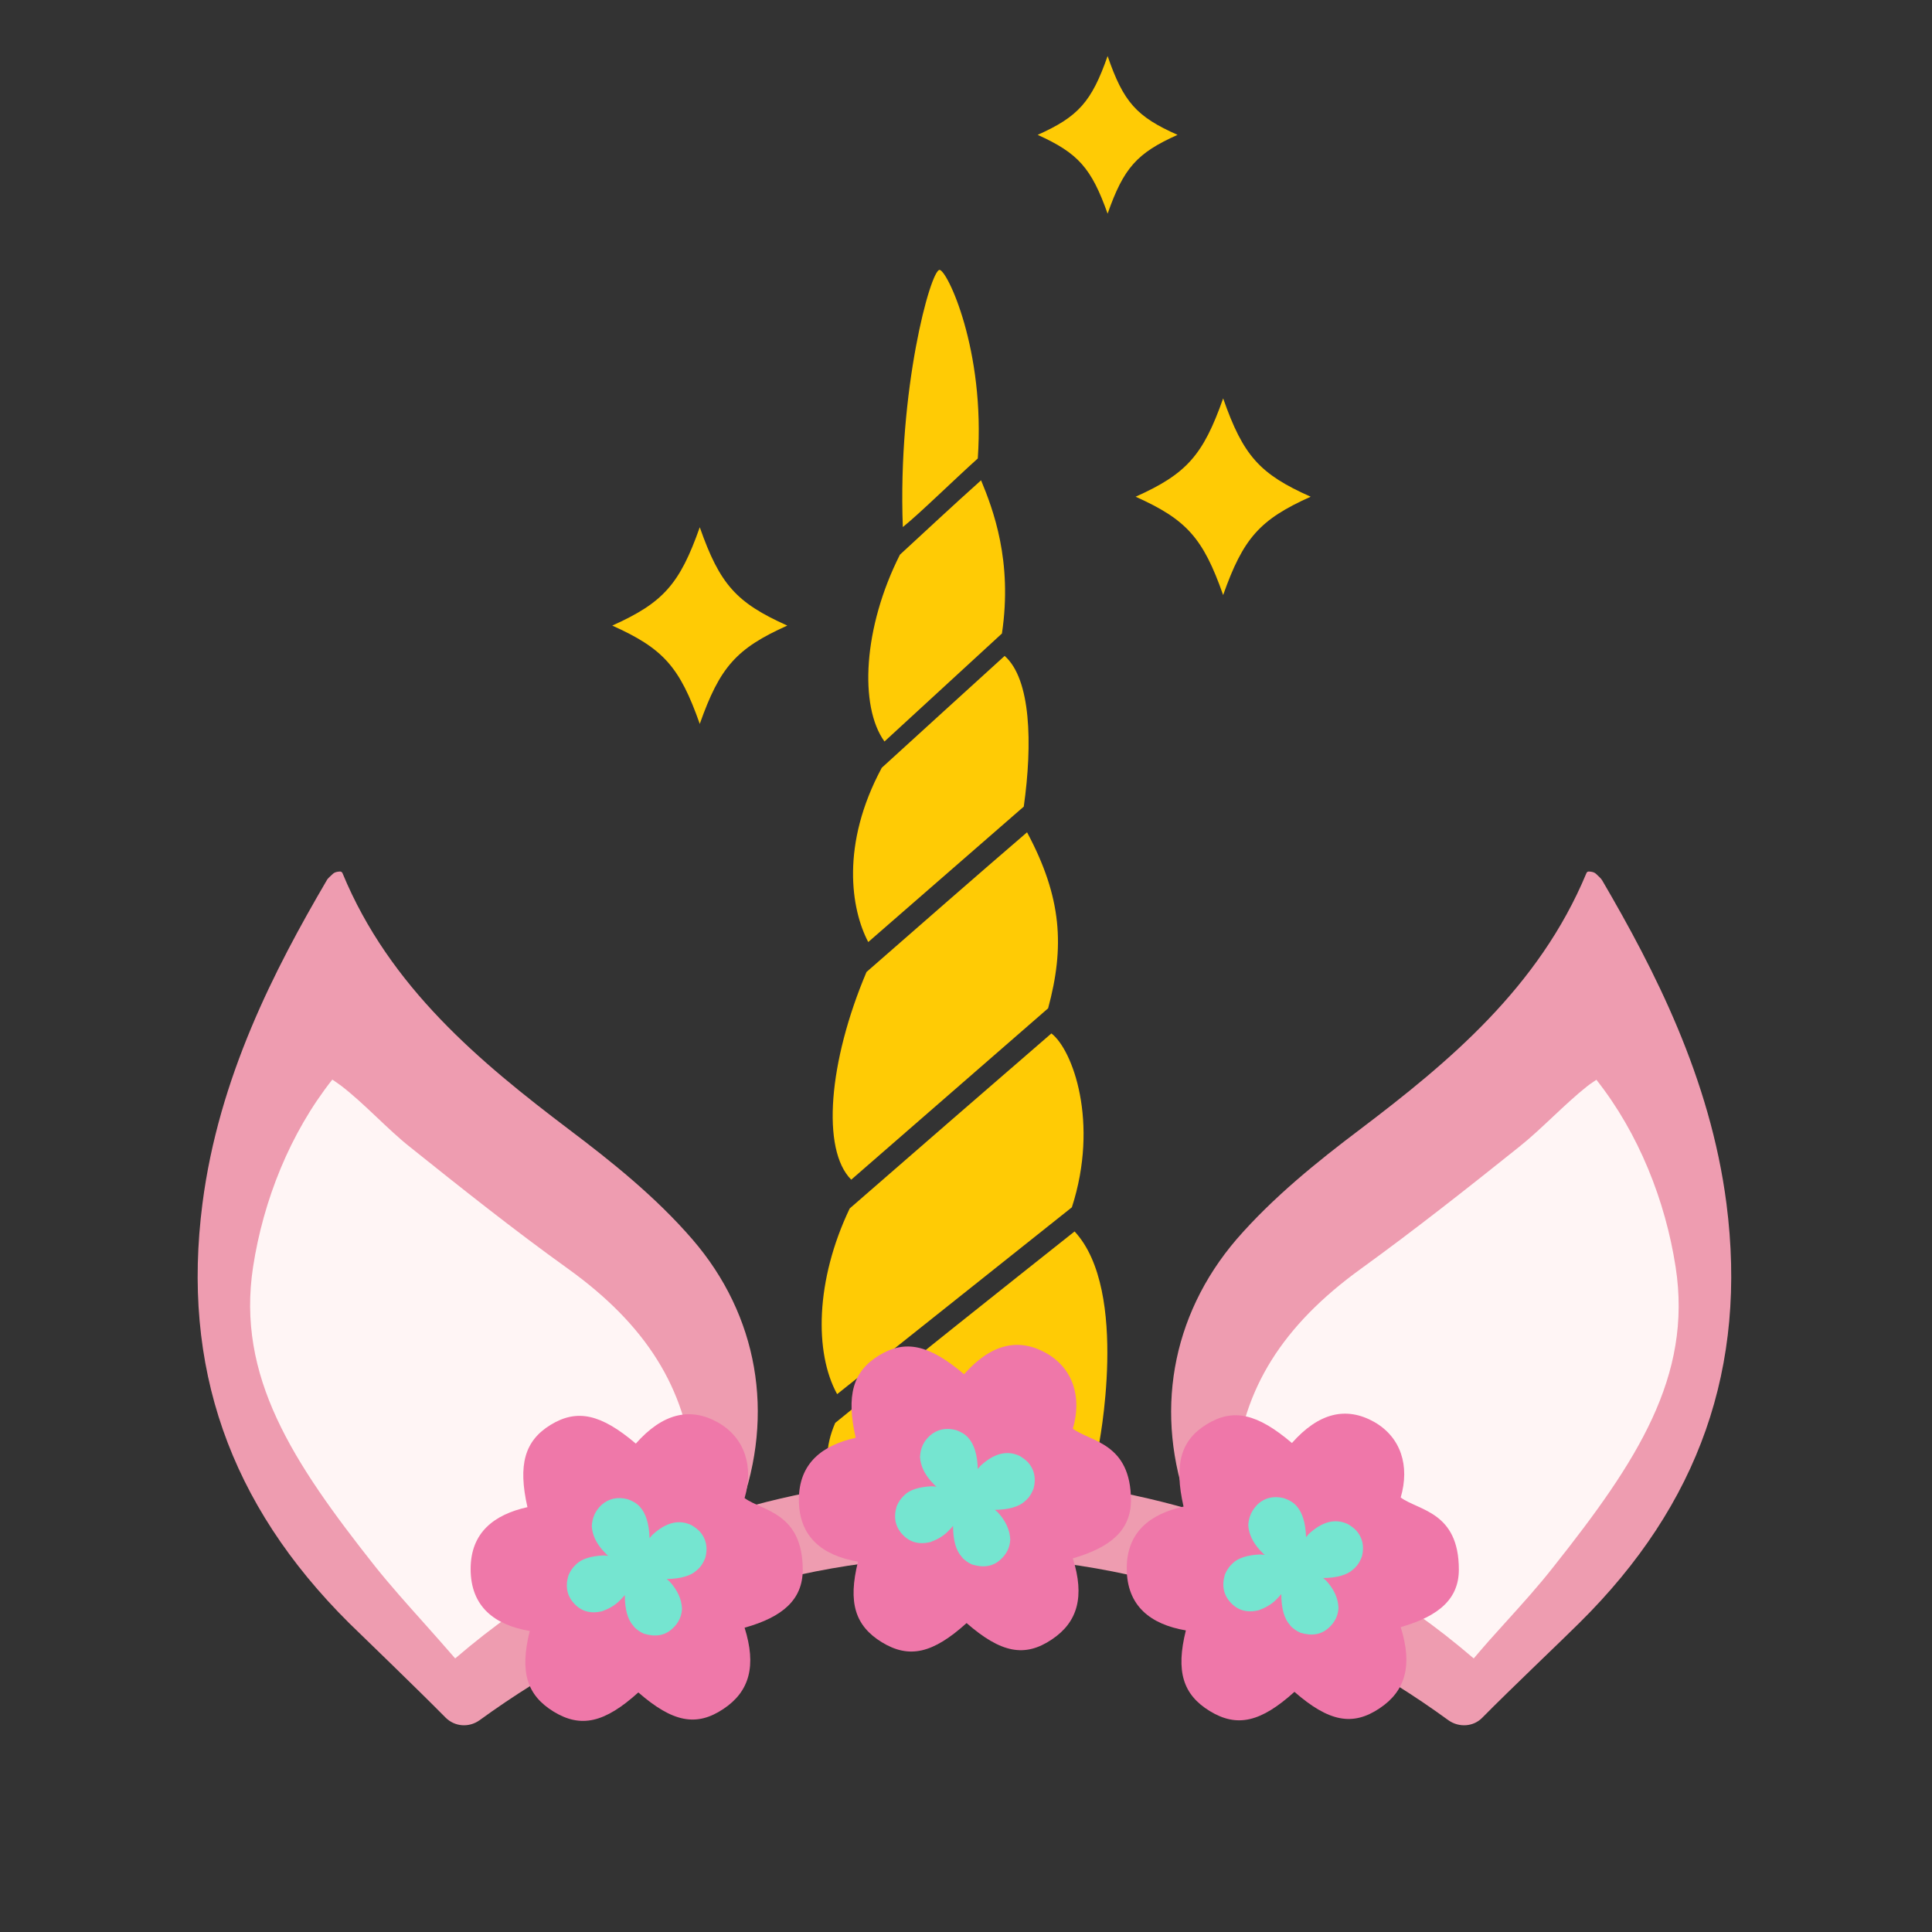
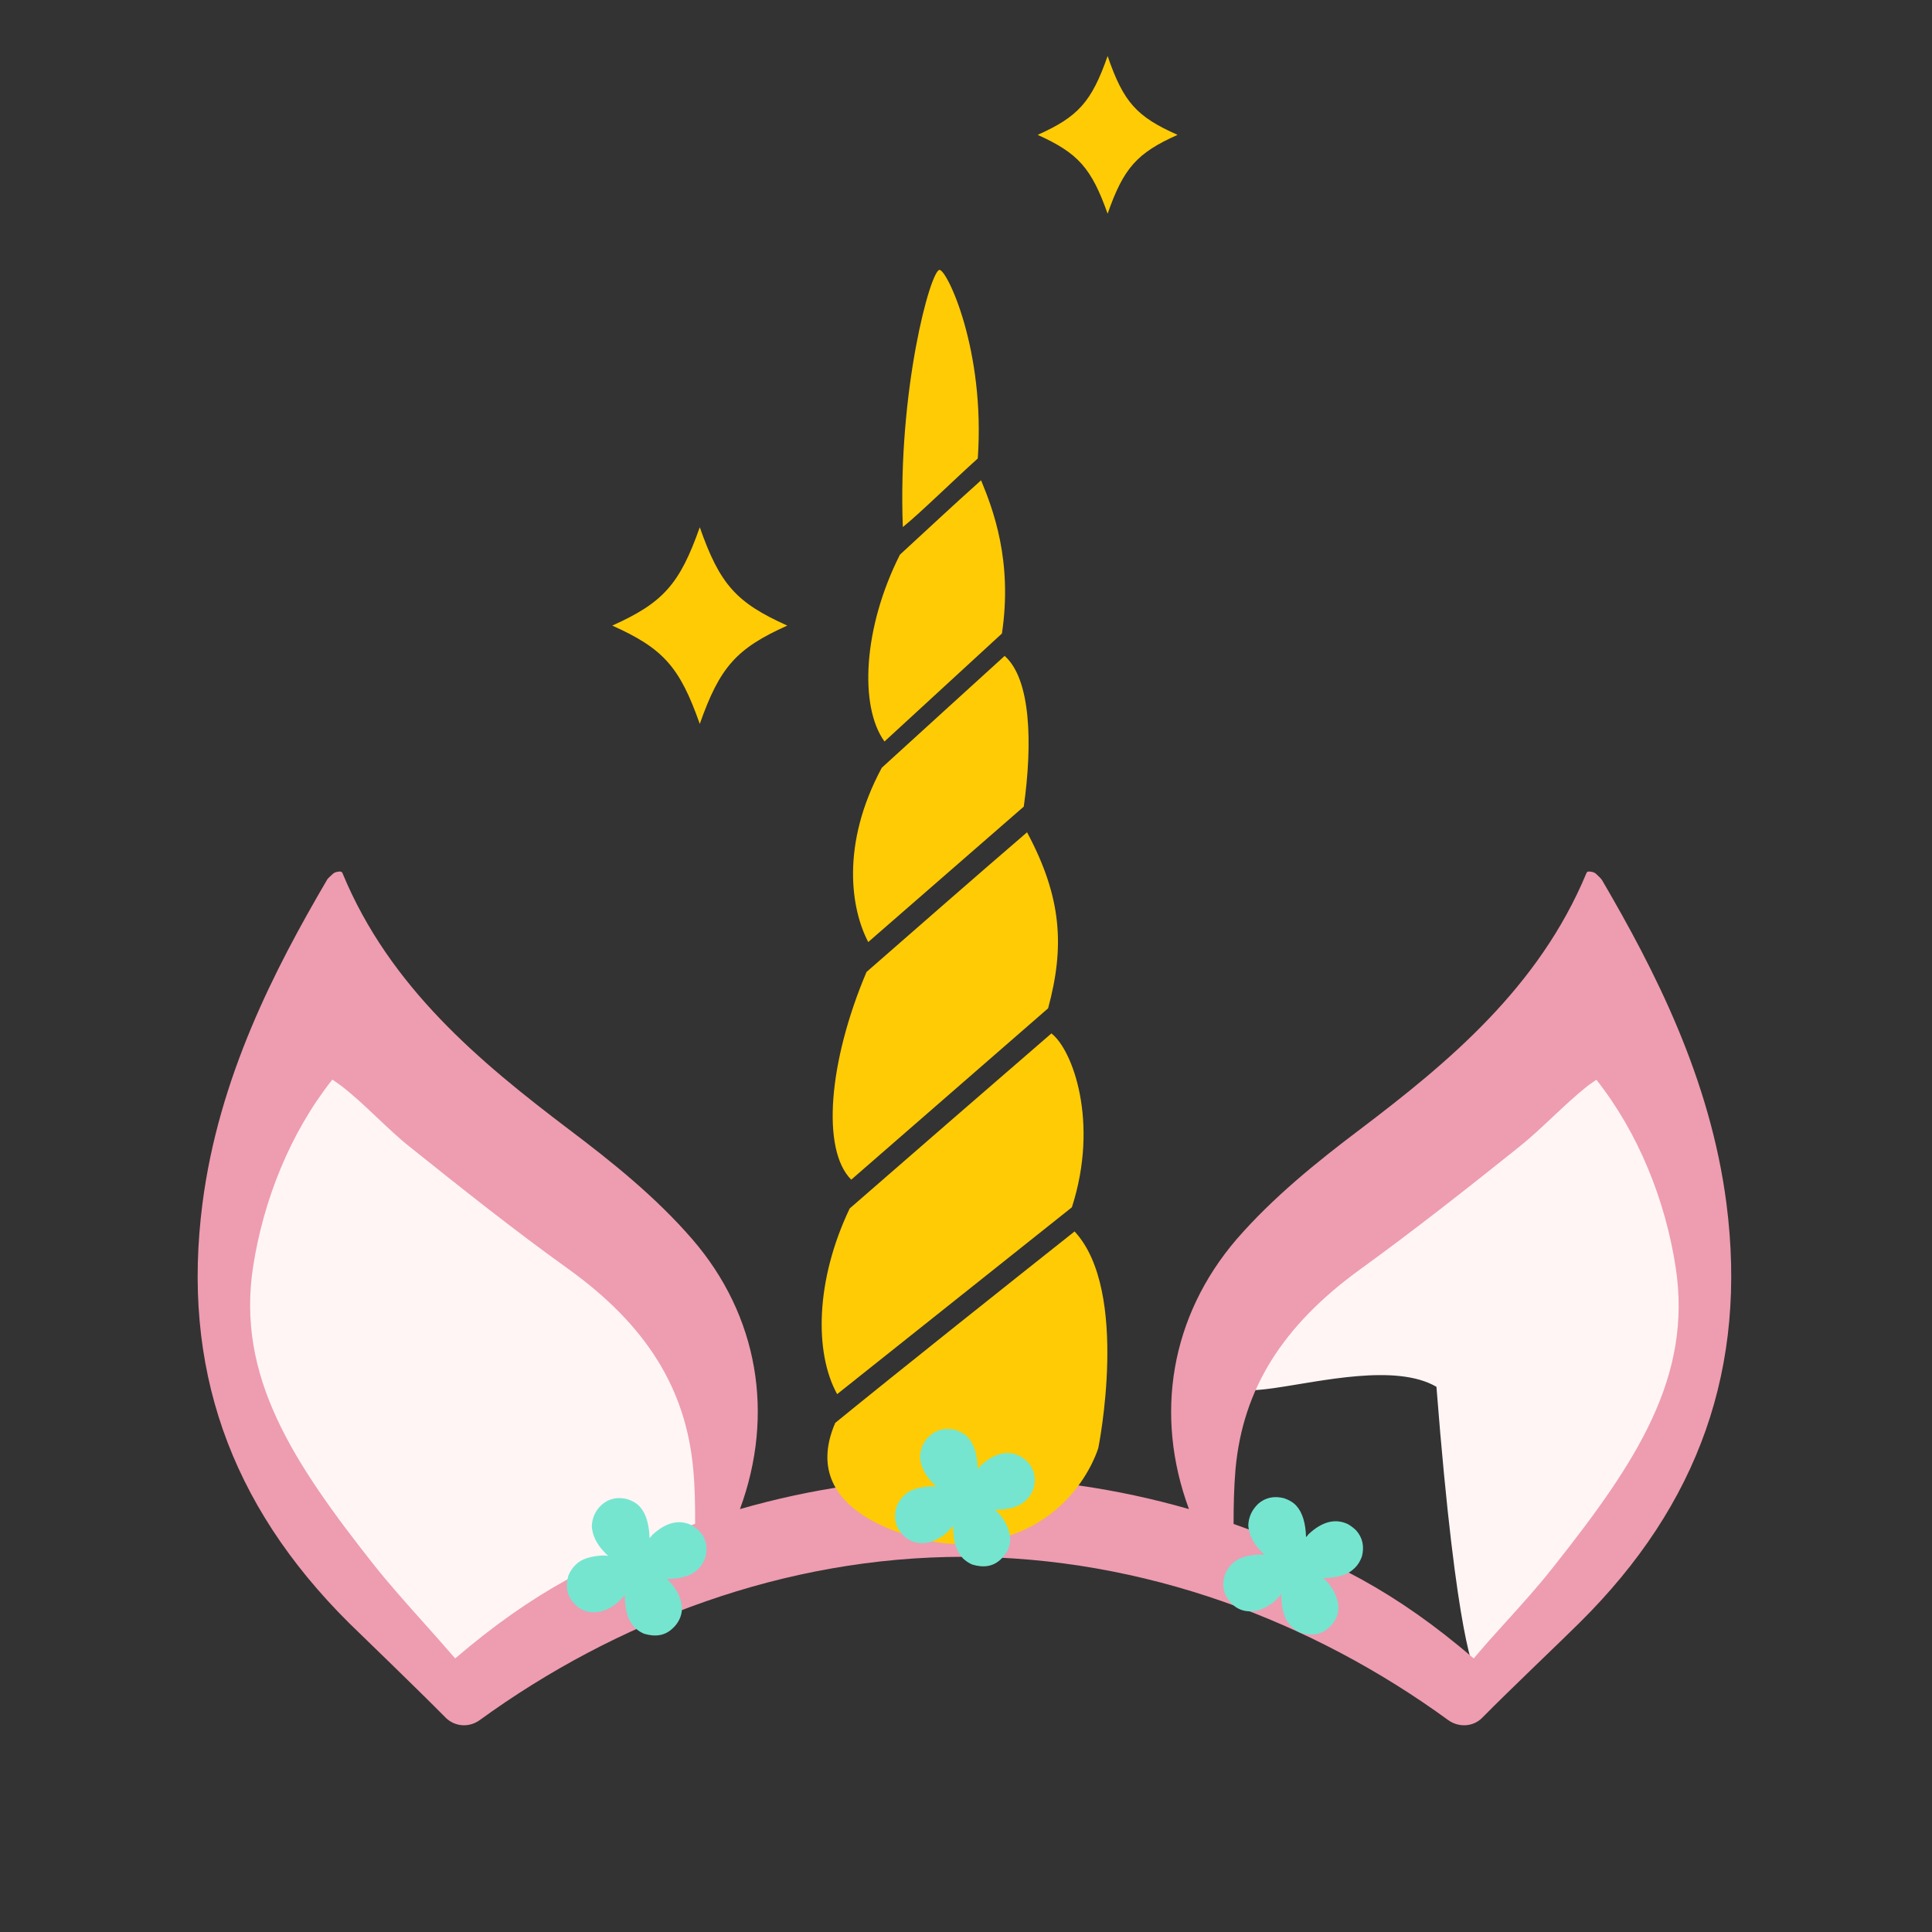
<svg xmlns="http://www.w3.org/2000/svg" version="1.1" id="Layer_1" x="0px" y="0px" width="1000px" height="1000px" viewBox="284 -212 1000 1000" style="enable-background:new 284 -212 1000 1000;" xml:space="preserve">
  <rect x="284" y="-212" width="1000" height="1000" fill="#333333" stroke="none" />
  <style type="text/css">
	.st0{fill:#FFF5F5;}
	.st1{fill:#EE9CB0;}
	.st2{fill:#FFCB05;}
	.st3{fill:#EF77A9;}
	.st4{fill:#75E5D0;}
	.st5{fill:#EF78A9;}
</style>
  <g>
-     <path class="st0" d="M1047.7,653.3c0,0,116.7-103.1,111.6-190.7s-47.3-124.3-47.3-124.3s-90.6,60.3-165.3,132.8   c-42.9,41.7-32,111.1-32,111.1s38.8,10.3,80.8,34.7C1038.1,641.3,1047.7,653.3,1047.7,653.3z" />
+     <path class="st0" d="M1047.7,653.3c0,0,116.7-103.1,111.6-190.7s-47.3-124.3-47.3-124.3s-90.6,60.3-165.3,132.8   s38.8,10.3,80.8,34.7C1038.1,641.3,1047.7,653.3,1047.7,653.3z" />
    <path class="st0" d="M518.7,653.3c0,0-116.7-103.1-111.6-190.7s47.3-124.3,47.3-124.3s90.6,60.3,165.3,132.8   c42.9,41.7,32,111.1,32,111.1s-38.8,10.3-80.8,34.7C528.3,641.3,518.7,653.3,518.7,653.3z" />
    <path class="st1" d="M1177.6,410.9c-8.4-64.9-37.3-121-64.3-167.2c-0.7-1.2-1.9-2.1-3.2-3.4c-1.2-1.2-3.6-1.2-3.8-1.2   c-0.5,0-1,0.3-1.2,0.9c-24.6,59.1-71.4,97.9-117.2,132.6c-22,16.6-44.9,35-63.9,56.9c-34,39.7-42.7,90.6-24.6,139.6   c-36.9-10.6-75.7-16.4-115.9-16.4c-0.2,0-0.2,0-0.3,0c-0.2,0-0.2,0-0.3,0c-40.2,0-79,5.8-115.9,16.4   c18.1-49.2,9.4-100.2-24.6-139.6c-19-22-41.9-40.3-63.9-56.9c-45.8-34.7-92.8-73.5-117.2-132.6c-0.2-0.5-0.7-0.9-1.2-0.9   c-0.2,0-2.6,0-3.8,1.2c-1.4,1.4-2.6,2.2-3.2,3.4c-27,46.1-55.9,102-64.3,167.2c-10.9,84.4,13.8,155.5,75.9,217.2   c8.2,8,35.4,34.2,49.9,48.9c4.8,4.8,12.1,5.3,17.6,1.4c70.6-51.3,158.1-84.6,250.6-84.6l0,0c0.2,0-0.2,0,0,0c0.2,0,0,0,0,0l0,0   c93.1,0,180.5,33.3,250.9,84.6c5.5,3.9,13,3.4,17.6-1.4c14.5-14.7,41.9-40.7,50.1-48.9C1163.6,566.6,1188.5,495.5,1177.6,410.9z    M519.6,646.4c-5.5-6.3-10.9-12.5-16.4-18.6c-8.4-9.4-17.1-19.1-25.1-29.1c-42.7-54-71.8-98.3-63.1-155c5.3-34.4,19.1-69.2,41-96.9   l1.5,1c1.2,0.9,2.2,1.5,3.1,2.2c12,9.2,23.9,22.4,35.5,31.6c26.5,21.2,54,43.1,81.9,63.1c40.5,29.1,61,62,64.8,103.6   c0.9,9.4,1,18.8,1,28.4C593.4,594.6,559.7,612.1,519.6,646.4z M1088.3,598.7c-7.9,10.1-16.6,19.7-25.1,29.1   c-5.5,6-10.9,12.1-16.4,18.6c-40.2-34.4-73.8-51.8-124.3-69.6c0-9.6,0.2-19,1-28.4c3.8-41.5,24.3-74.3,64.8-103.6   c27.9-20.2,55.4-41.9,81.9-63.1c11.6-9.2,23.6-22.2,35.5-31.6c0.9-0.7,1.9-1.4,3.1-2.2l1.5-1c21.9,27.7,35.7,62.6,41,96.9   C1160.1,500.5,1131.1,544.7,1088.3,598.7z" />
    <path id="path4798_1_" class="st2" d="M770.3-72.3c-4.6,0-21.7,61.9-19,133.1c8.4-6.7,25.8-23.8,38.8-35.5   C794-30.9,774.2-72.3,770.3-72.3z M791.8,36.6c-16.2,14.5-26.1,23.9-42,38.5c-19,37.6-21.2,78.4-8,96.7l60.8-55.9   C808.2,78.3,798,51.6,791.8,36.6z M804,127.5c-21.4,19.5-41.4,37.6-63.6,57.9c-21.4,39.8-15.9,73.3-7,90.2l80.5-70.1   C818.5,172.8,817.6,139.5,804,127.5z M815.6,218.8c-26.1,22.4-55.5,48.2-83.1,72.3c-19.7,46.5-23.4,92-7.9,107.5l101.9-88.7   C835.1,278.1,833.7,252.6,815.6,218.8z M828.2,322.9c-26.7,23.1-76.2,66-104.4,90.6c-17.8,37.3-18.3,74.7-6.5,96.1l121.5-96.7   C853,368.9,839.2,331.3,828.2,322.9z M840.2,425.4c-28.9,22.9-92.3,73.3-123.9,99.1c-21.5,49.9,49.1,62.4,60.3,62.6   c61.4,0.9,75.9-49.7,75.9-49.7S868.9,456.2,840.2,425.4z" />
-     <path class="st3" d="M1009,630.2c6.2,19.7,2.6,33-10.9,42c-14,9.4-26.3,7-44.1-8.5c-17.4,15.7-29.7,18.6-43.9,9.9   c-13.8-8.5-17.6-20.5-12.3-41.7c-18.1-3.1-30.6-12.5-30.6-32.1c0-19,12.3-28.2,29.4-32c-5-22-1.4-34.4,12-42.6   c13.7-8.4,26.1-5.6,44.1,9.7c13.8-15.6,28-19.1,42.6-10.9c13.8,7.9,18.5,22.7,13.7,39.1c9.2,6.8,30.1,7.3,30.1,37.3   C1039.1,615.3,1029.2,624.4,1009,630.2z" />
    <path class="st4" d="M935.2,566.4c3.6-3.2,8.2-4.3,13.5-2.9c2.6,0.9,4.8,2.2,6.3,3.9c3.1,3.4,4.8,8.9,5,16.2c0.5-0.5,1-1,1.2-1.4   l0.2-0.2c7-6.5,13.8-8.2,20.3-5.1c1.5,0.9,2.9,1.9,4.1,3.1l0.2,0.2c3.2,3.6,4.3,8.2,2.9,13.5c-0.9,2.4-2.1,4.4-3.6,5.8l-1,0.9   c-2.9,2.7-8.2,4.3-15.4,4.4l0,0c0.2,0.2,0.5,0.5,1.4,1.2c4.1,4.4,6.3,9.2,6.5,14.2c-0.2,4.1-1.9,7.5-5,10.3   c-3.9,3.6-8.7,4.4-14.7,2.6c-2.1-0.9-3.6-2.1-4.8-3.2l-0.7-0.9c-2.9-3.2-4.4-8.5-4.4-15.9c-0.2,0.3-0.9,1-1.9,2.1l-1.2,1.2   c-2.2,2.1-5.1,3.8-8.7,5.1c-6,1.4-10.8,0-14.5-4.1c-3.6-3.9-4.6-8.7-2.9-14.4c0.9-2.2,2.1-3.9,3.2-5l1-1c2.7-2.6,7.5-4.1,13.8-4.4   c0,0,1,0,2.7,0.2l-0.7-0.5l-2.1-2.2c-3.4-3.8-5.5-8-5.8-12.6C930.3,573.1,932,569.5,935.2,566.4z" />
-     <path class="st3" d="M839.3,594.6c6.2,19.7,2.6,33-10.9,42c-14,9.4-26.3,7-44.1-8.5c-17.4,15.7-29.7,18.6-43.9,9.9   c-13.8-8.5-17.6-20.5-12.3-41.7c-18.1-3.1-30.6-12.5-30.6-32.1c0-19,12.3-28.2,29.4-32c-5-22-1.4-34.4,12-42.6   c13.7-8.4,26.1-5.6,44.1,9.7c13.8-15.6,28-19.1,42.6-10.9c13.8,7.9,18.5,22.7,13.7,39.1c9.2,6.8,30.1,7.3,30.1,37.3   C869.2,579.8,859.3,588.8,839.3,594.6z" />
    <path class="st4" d="M765.3,531.1c3.6-3.2,8.2-4.3,13.5-2.9c2.6,0.9,4.8,2.2,6.3,3.9c3.1,3.4,4.8,8.9,5,16.2c0.5-0.5,1-1,1.2-1.4   l0.2-0.2c7-6.5,13.8-8.2,20.3-5.1c1.5,0.9,2.9,1.9,4.1,3.1l0.2,0.2c3.2,3.6,4.3,8.2,2.9,13.5c-0.9,2.4-2.1,4.4-3.6,5.8l-1,0.9   c-2.9,2.7-8.2,4.3-15.4,4.4l0,0c0.2,0.2,0.5,0.5,1.4,1.2c4.1,4.4,6.3,9.2,6.5,14.2c-0.2,4.1-1.9,7.5-5,10.3   c-3.9,3.6-8.7,4.4-14.7,2.6c-2.1-0.9-3.6-2.1-4.8-3.2l-0.7-0.9c-2.9-3.2-4.4-8.5-4.4-15.9c-0.2,0.3-0.9,1-1.9,2.1l-1.2,1.2   c-2.2,2.1-5.1,3.8-8.7,5.1c-6,1.4-10.8,0-14.5-4.1c-3.6-3.9-4.6-8.7-2.9-14.4c0.9-2.2,2.1-3.9,3.2-5l1-1c2.7-2.6,7.5-4.1,13.8-4.4   c0,0,1,0,2.7,0.2l-0.7-0.5l-2.1-2.2c-3.4-3.8-5.5-8-5.8-12.6C760.4,537.5,762.1,534,765.3,531.1z" />
-     <path class="st5" d="M669.4,630.5c6.2,19.7,2.6,33-10.9,42c-14,9.4-26.3,7-44.1-8.5c-17.4,15.7-29.7,18.6-43.9,9.9   c-13.8-8.5-17.6-20.5-12.3-41.7c-18.1-3.1-30.6-12.5-30.6-32.1c0-19,12.3-28.2,29.4-32c-5-22-1.4-34.4,12-42.6   c13.7-8.4,26.1-5.6,44.1,9.7c13.8-15.6,28-19.1,42.6-10.9c13.8,7.9,18.5,22.7,13.7,39.1c9.2,6.8,30.1,7.3,30.1,37.3   C699.4,615.8,689.4,624.9,669.4,630.5z" />
    <path class="st4" d="M595.4,566.9c3.6-3.2,8.2-4.3,13.5-2.9c2.6,0.9,4.8,2.2,6.3,3.9c3.1,3.4,4.8,8.9,5,16.2c0.5-0.5,1-1,1.2-1.4   l0.2-0.2c7-6.5,13.8-8.2,20.3-5.1c1.5,0.9,2.9,1.9,4.1,3.1l0.2,0.2c3.2,3.6,4.3,8.2,2.9,13.5c-0.9,2.4-2.1,4.4-3.6,5.8l-1,0.9   c-2.9,2.7-8.2,4.3-15.4,4.4l0,0c0.2,0.2,0.5,0.5,1.4,1.2c4.1,4.4,6.3,9.2,6.5,14.2c-0.2,4.1-1.9,7.5-5,10.3   c-3.9,3.6-8.7,4.4-14.7,2.6c-2.1-0.9-3.6-2.1-4.8-3.2l-0.7-0.9c-2.9-3.2-4.4-8.5-4.4-15.9c-0.2,0.3-0.9,1-1.9,2.1l-1.2,1.2   c-2.2,2.1-5.1,3.8-8.7,5.1c-6,1.4-10.8,0-14.5-4.1c-3.6-3.9-4.6-8.7-2.9-14.4c0.9-2.2,2.1-3.9,3.2-5l1-1c2.7-2.6,7.5-4.1,13.8-4.4   c0,0,1,0,2.7,0.2l-0.7-0.5l-2.1-2.2c-3.4-3.8-5.5-8-5.8-12.6C590.5,573.6,592.2,569.8,595.4,566.9z" />
-     <path class="st2" d="M962.4,45.1c-26.3,11.8-34.9,21.4-45.3,50.9c-10.4-29.6-19-39.1-45.3-50.9c26.3-11.8,34.9-21.4,45.3-50.9   C927.5,24,936.1,33.4,962.4,45.1z" />
    <path class="st2" d="M893.5-142.2c-21,9.4-27.9,17.1-36.2,40.8c-8.4-23.6-15.2-31.3-36.2-40.8c21-9.4,27.9-17.1,36.2-40.8   C865.5-159.1,872.3-151.6,893.5-142.2z" />
    <path class="st2" d="M691.5,111.8c-26.3,11.8-34.9,21.4-45.3,50.9c-10.4-29.6-19-39.1-45.3-50.9c26.3-11.8,34.9-21.4,45.3-50.9   C656.6,90.6,665.2,100,691.5,111.8z" />
  </g>
</svg>